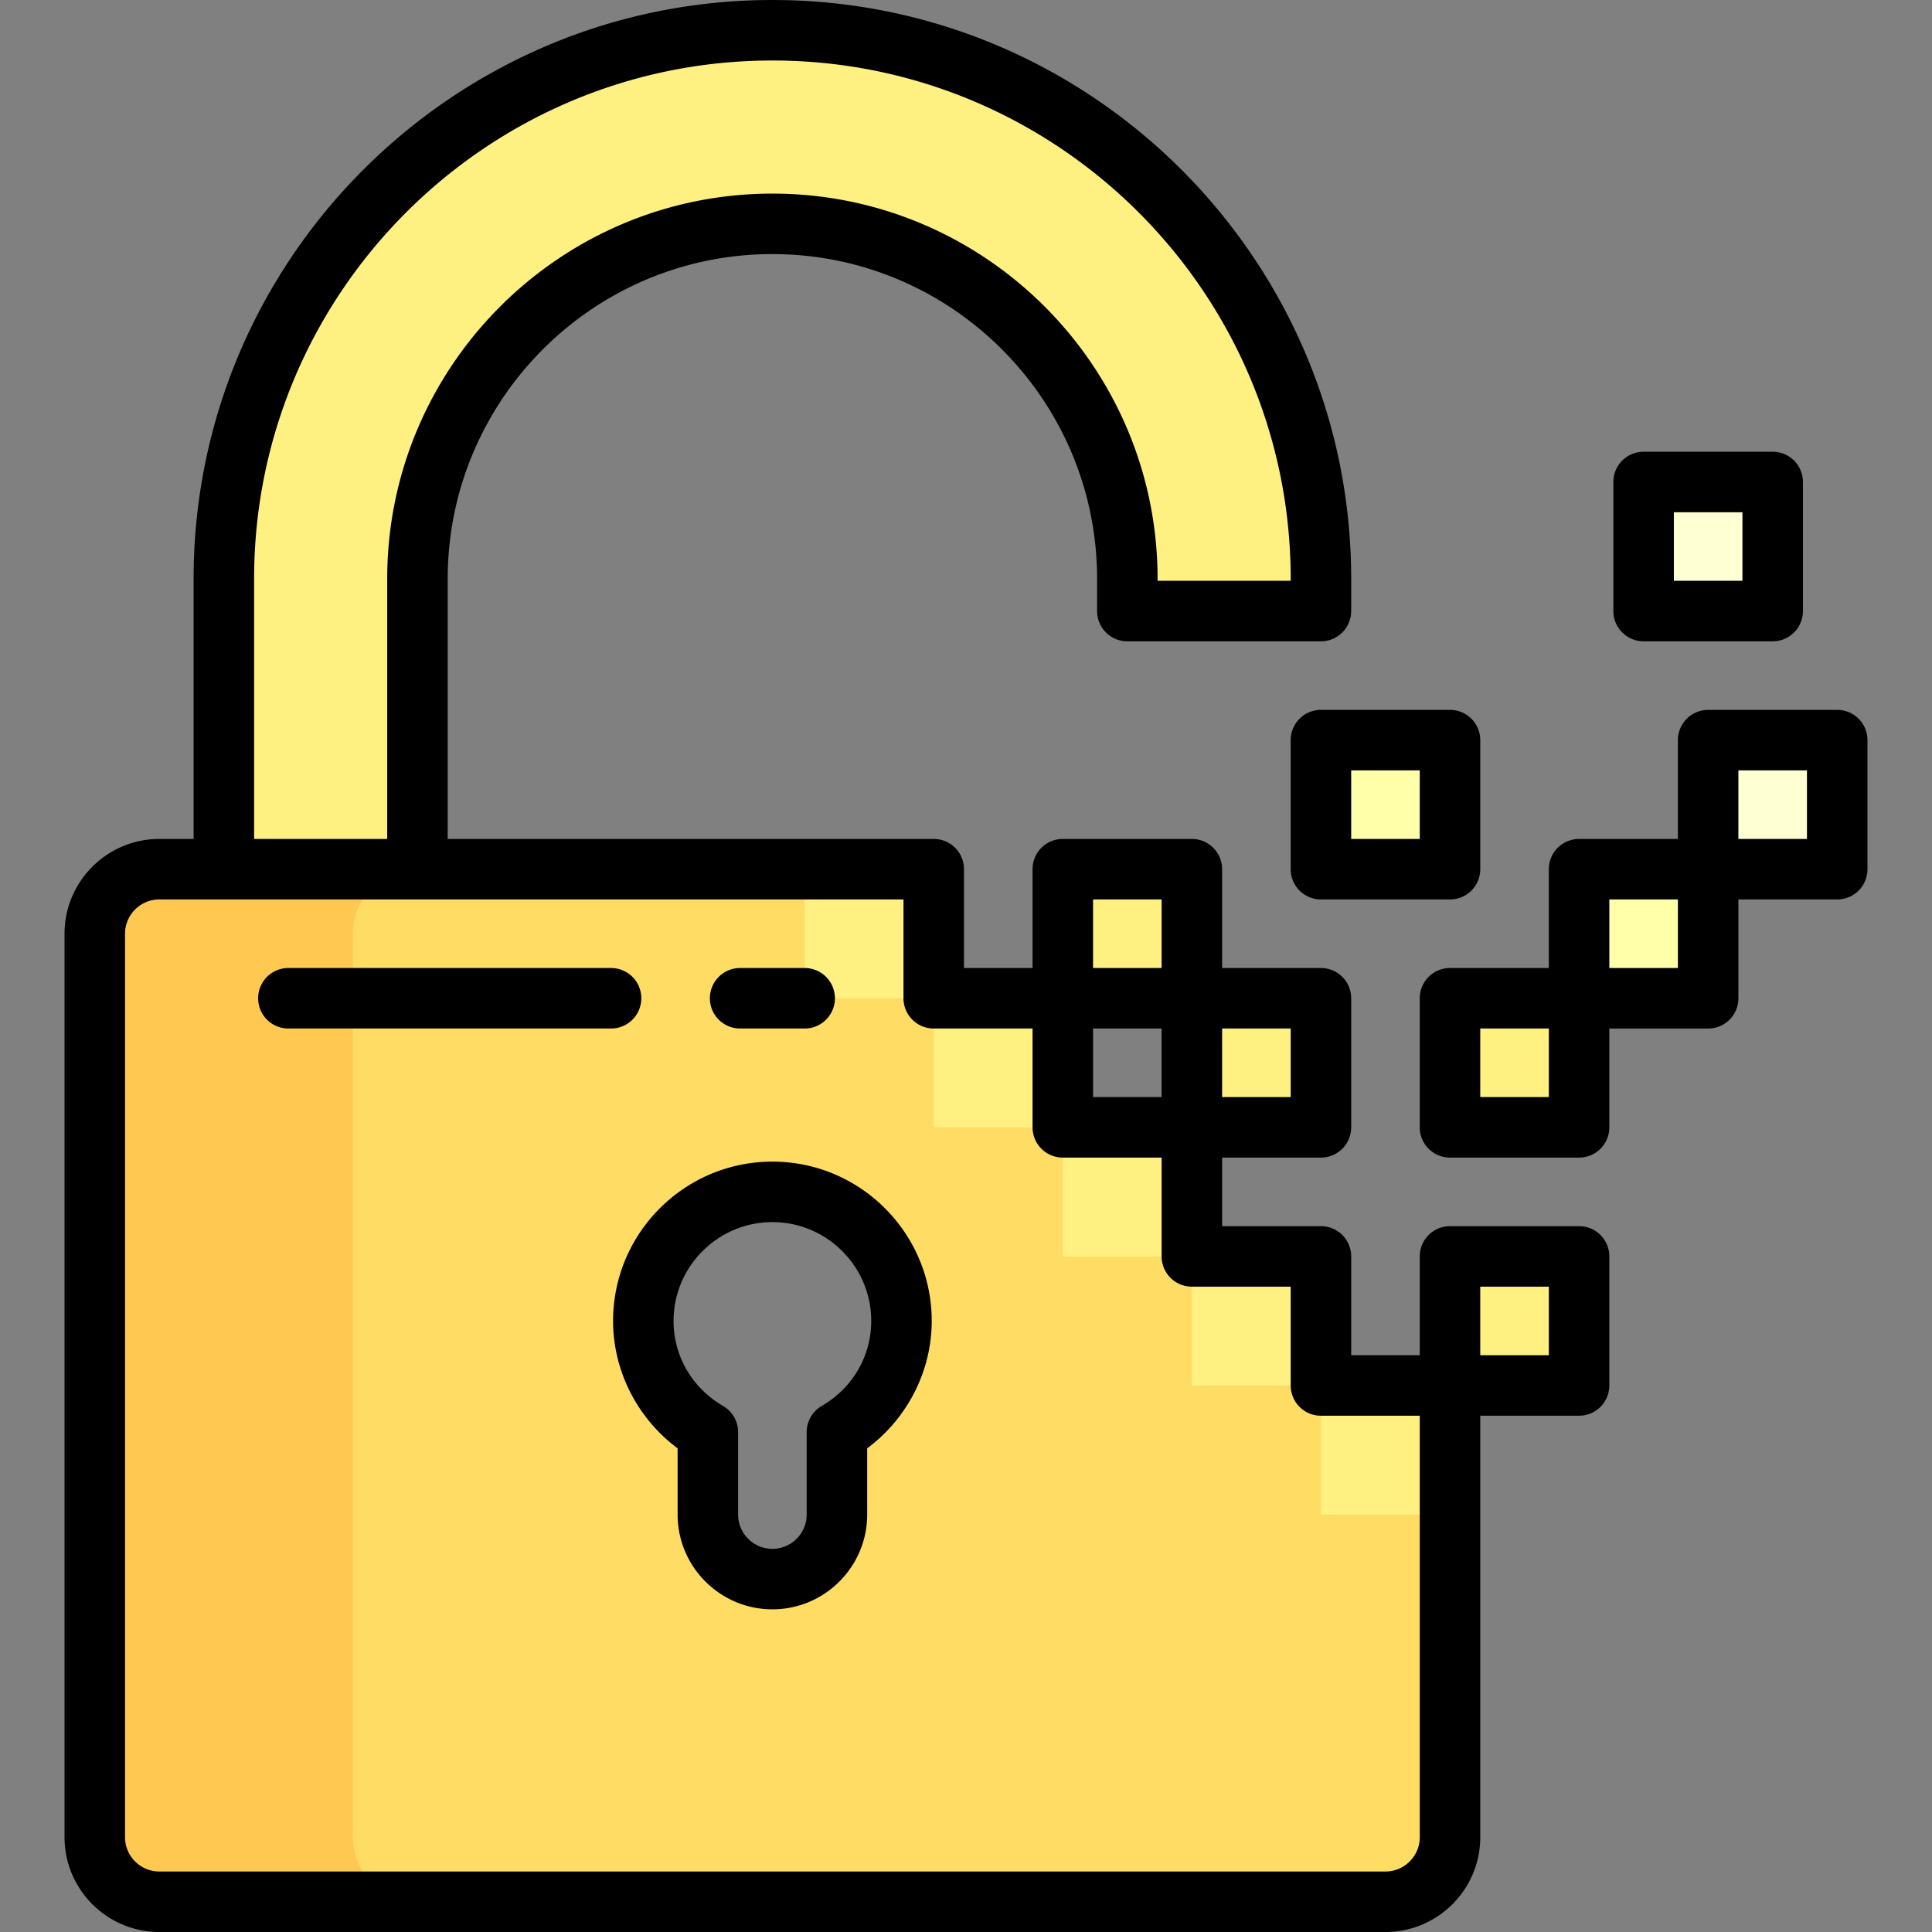
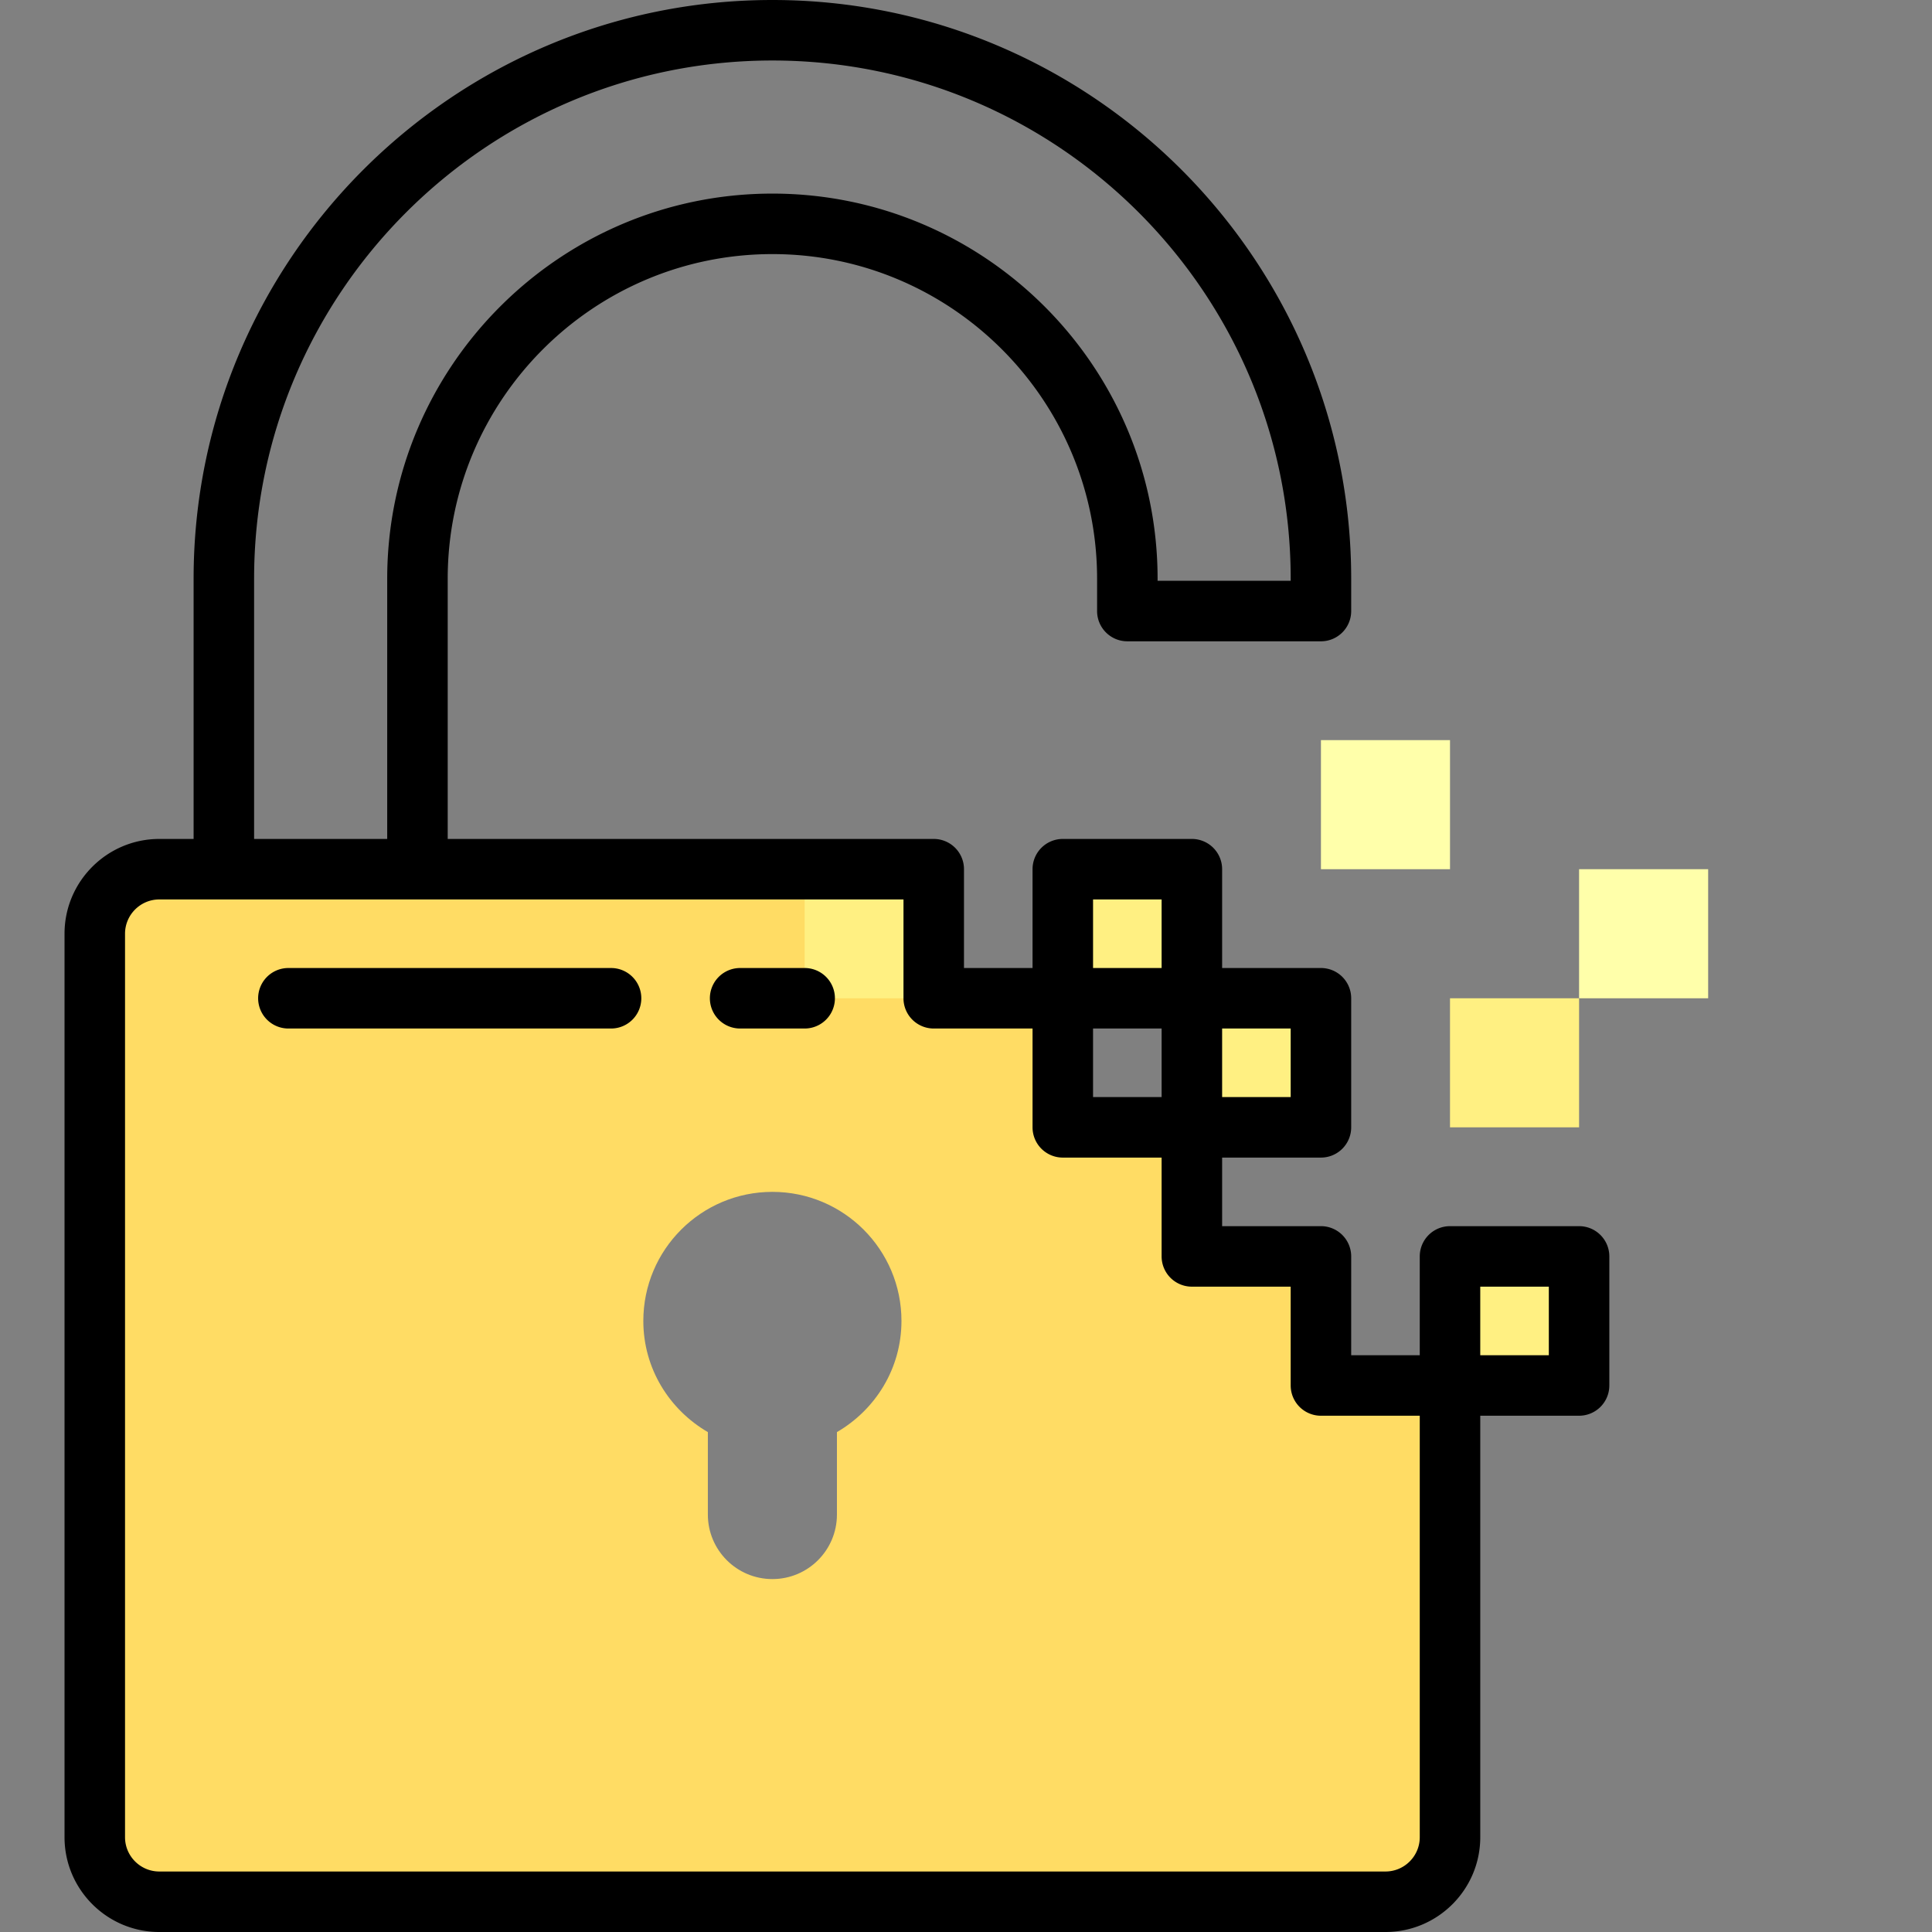
<svg xmlns="http://www.w3.org/2000/svg" viewBox="0 0 512 512" style="enable-background:new 0 0 512 512" xml:space="preserve">
  <rect x="0" y="0" width="512" height="512" fill="#808080" stroke="none" />
-   <path style="fill:#fff082" d="M298.756 153.386v8.551h51.307v-8.551c0-80.158-65.211-145.37-145.37-145.37s-145.37 65.211-145.37 145.37V256h51.307V153.386c0-51.866 42.197-94.063 94.063-94.063s94.063 42.197 94.063 94.063z" />
  <path style="fill:#ffdc64" d="M350.063 367.165V332.96h-34.205v-34.205h-34.205V264.55h-34.205l.002-34.205H42.221c-9.445 0-17.102 7.656-17.102 17.102v239.432c0 9.445 7.658 17.102 17.102 17.102h324.944c9.445 0 17.102-7.658 17.102-17.102V367.165h-34.204zm-128.268 12.358v21.846c0 9.445-7.658 17.102-17.102 17.102s-17.102-7.658-17.102-17.102v-21.846c-10.181-5.925-17.102-16.832-17.102-29.461 0-18.891 15.314-34.205 34.205-34.205s34.205 15.314 34.205 34.205c-.001 12.629-6.922 23.536-17.104 29.461z" />
-   <path style="fill:#ffc850" d="M93.528 486.881V247.449c0-9.446 7.658-17.102 17.102-17.102H42.221c-9.445 0-17.102 7.656-17.102 17.102v239.432c0 9.445 7.658 17.102 17.102 17.102h68.409c-9.444 0-17.102-7.657-17.102-17.102z" />
  <path style="fill:#fff082" d="M384.267 264.551h34.205v34.205h-34.205z" />
  <path style="fill:#ffa" d="M350.063 196.142h34.205v34.205h-34.205zM418.472 230.347h34.205v34.205h-34.205z" />
  <path style="fill:#fff082" d="M315.858 264.551h34.205v34.205h-34.205zM281.653 230.347h34.205v34.205h-34.205zM213.244 230.347h34.205v34.205h-34.205z" />
-   <path style="fill:#fff082" d="M247.449 264.551h34.205v34.205h-34.205zM281.653 298.756h34.205v34.205h-34.205zM315.858 332.96h34.205v34.205h-34.205zM350.063 367.165h34.205v34.205h-34.205z" />
-   <path style="fill:#ffffd4" d="M452.676 196.142h34.205v34.205h-34.205zM435.574 127.733h34.205v34.205h-34.205z" />
  <path style="fill:#fff082" d="M384.267 332.96h34.205v34.205h-34.205z" />
-   <path d="M204.693 307.841c-23.281 0-42.221 18.941-42.221 42.221 0 13.292 6.451 25.838 17.102 33.76v17.547c0 13.851 11.268 25.119 25.119 25.119s25.119-11.268 25.119-25.119v-17.547c10.652-7.922 17.102-20.468 17.102-33.76 0-23.28-18.94-42.221-42.221-42.221zm13.071 64.754a8.017 8.017 0 0 0-3.985 6.929v21.846c0 5.01-4.076 9.086-9.086 9.086s-9.086-4.076-9.086-9.086v-21.846a8.016 8.016 0 0 0-3.985-6.929c-8.213-4.781-13.117-13.204-13.117-22.532 0-14.44 11.748-26.188 26.188-26.188s26.188 11.748 26.188 26.188c0 9.328-4.904 17.751-13.117 22.532zM342.046 196.142v34.205a8.017 8.017 0 0 0 8.017 8.017h34.205a8.017 8.017 0 0 0 8.017-8.017v-34.205a8.017 8.017 0 0 0-8.017-8.017h-34.205a8.017 8.017 0 0 0-8.017 8.017zm16.033 8.017h18.171v18.171h-18.171v-18.171zM486.881 188.125h-34.205a8.017 8.017 0 0 0-8.017 8.017v26.188h-26.188a8.017 8.017 0 0 0-8.017 8.017v26.188h-26.188a8.017 8.017 0 0 0-8.017 8.017v34.205a8.017 8.017 0 0 0 8.017 8.017h34.205a8.017 8.017 0 0 0 8.017-8.017v-26.188h26.188a8.017 8.017 0 0 0 8.017-8.017v-26.188h26.188a8.017 8.017 0 0 0 8.017-8.017v-34.205a8.017 8.017 0 0 0-8.017-8.017zm-76.426 102.614h-18.171v-18.171h18.171v18.171zm34.205-34.205h-18.171v-18.171h18.171v18.171zm34.204-34.204h-18.171v-18.171h18.171v18.171zM435.574 169.954h34.205a8.017 8.017 0 0 0 8.017-8.017v-34.205a8.017 8.017 0 0 0-8.017-8.017h-34.205a8.017 8.017 0 0 0-8.017 8.017v34.205a8.017 8.017 0 0 0 8.017 8.017zm8.017-34.205h18.171v18.171h-18.171v-18.171z" />
  <path d="M418.472 324.944h-34.205a8.017 8.017 0 0 0-8.017 8.017v26.188h-18.171V332.96a8.017 8.017 0 0 0-8.017-8.017h-26.188v-18.171h26.188a8.017 8.017 0 0 0 8.017-8.017V264.55a8.017 8.017 0 0 0-8.017-8.017h-26.188v-26.188a8.017 8.017 0 0 0-8.017-8.017h-34.205a8.017 8.017 0 0 0-8.017 8.017v26.188h-18.171l.002-26.188a8.015 8.015 0 0 0-8.016-8.017H118.647v-68.944c0-47.446 38.6-86.046 86.046-86.046s86.046 38.601 86.046 86.047v8.551a8.017 8.017 0 0 0 8.017 8.017h51.307a8.017 8.017 0 0 0 8.017-8.017v-8.551C358.079 68.809 289.27 0 204.693 0S51.307 68.809 51.307 153.386v68.944h-9.086c-13.851 0-25.119 11.268-25.119 25.119v239.432C17.102 500.732 28.37 512 42.221 512h324.944c13.851 0 25.119-11.268 25.119-25.119V375.182h26.188a8.017 8.017 0 0 0 8.017-8.017V332.96a8.016 8.016 0 0 0-8.017-8.016zM289.67 272.568h18.171v18.171H289.67v-18.171zm52.376 18.171h-18.171v-18.171h18.171v18.171zm-52.376-52.376h18.171v18.171H289.67v-18.171zM67.34 153.386c0-75.736 61.616-137.353 137.353-137.353S342.046 77.65 342.046 153.386v.534h-35.273v-.534c0-56.287-45.792-102.079-102.079-102.079s-102.08 45.792-102.08 102.079v68.944H67.34v-68.944zm308.911 333.495c0 5.01-4.076 9.086-9.086 9.086H42.221c-5.01 0-9.086-4.076-9.086-9.086V247.449c0-5.01 4.076-9.086 9.086-9.086h197.213l-.002 26.188a8.015 8.015 0 0 0 8.016 8.017h26.188v26.188a8.017 8.017 0 0 0 8.017 8.017h26.188v26.188a8.017 8.017 0 0 0 8.017 8.017h26.188v26.188a8.017 8.017 0 0 0 8.017 8.017h26.188v111.698zm34.204-127.733h-18.171v-18.171h18.171v18.171z" />
  <path d="M196.142 272.568h17.102a8.017 8.017 0 0 0 0-16.034h-17.102a8.017 8.017 0 0 0 0 16.034zM169.954 264.551a8.017 8.017 0 0 0-8.017-8.017H76.426a8.017 8.017 0 0 0 0 16.034h85.511a8.017 8.017 0 0 0 8.017-8.017z" />
</svg>